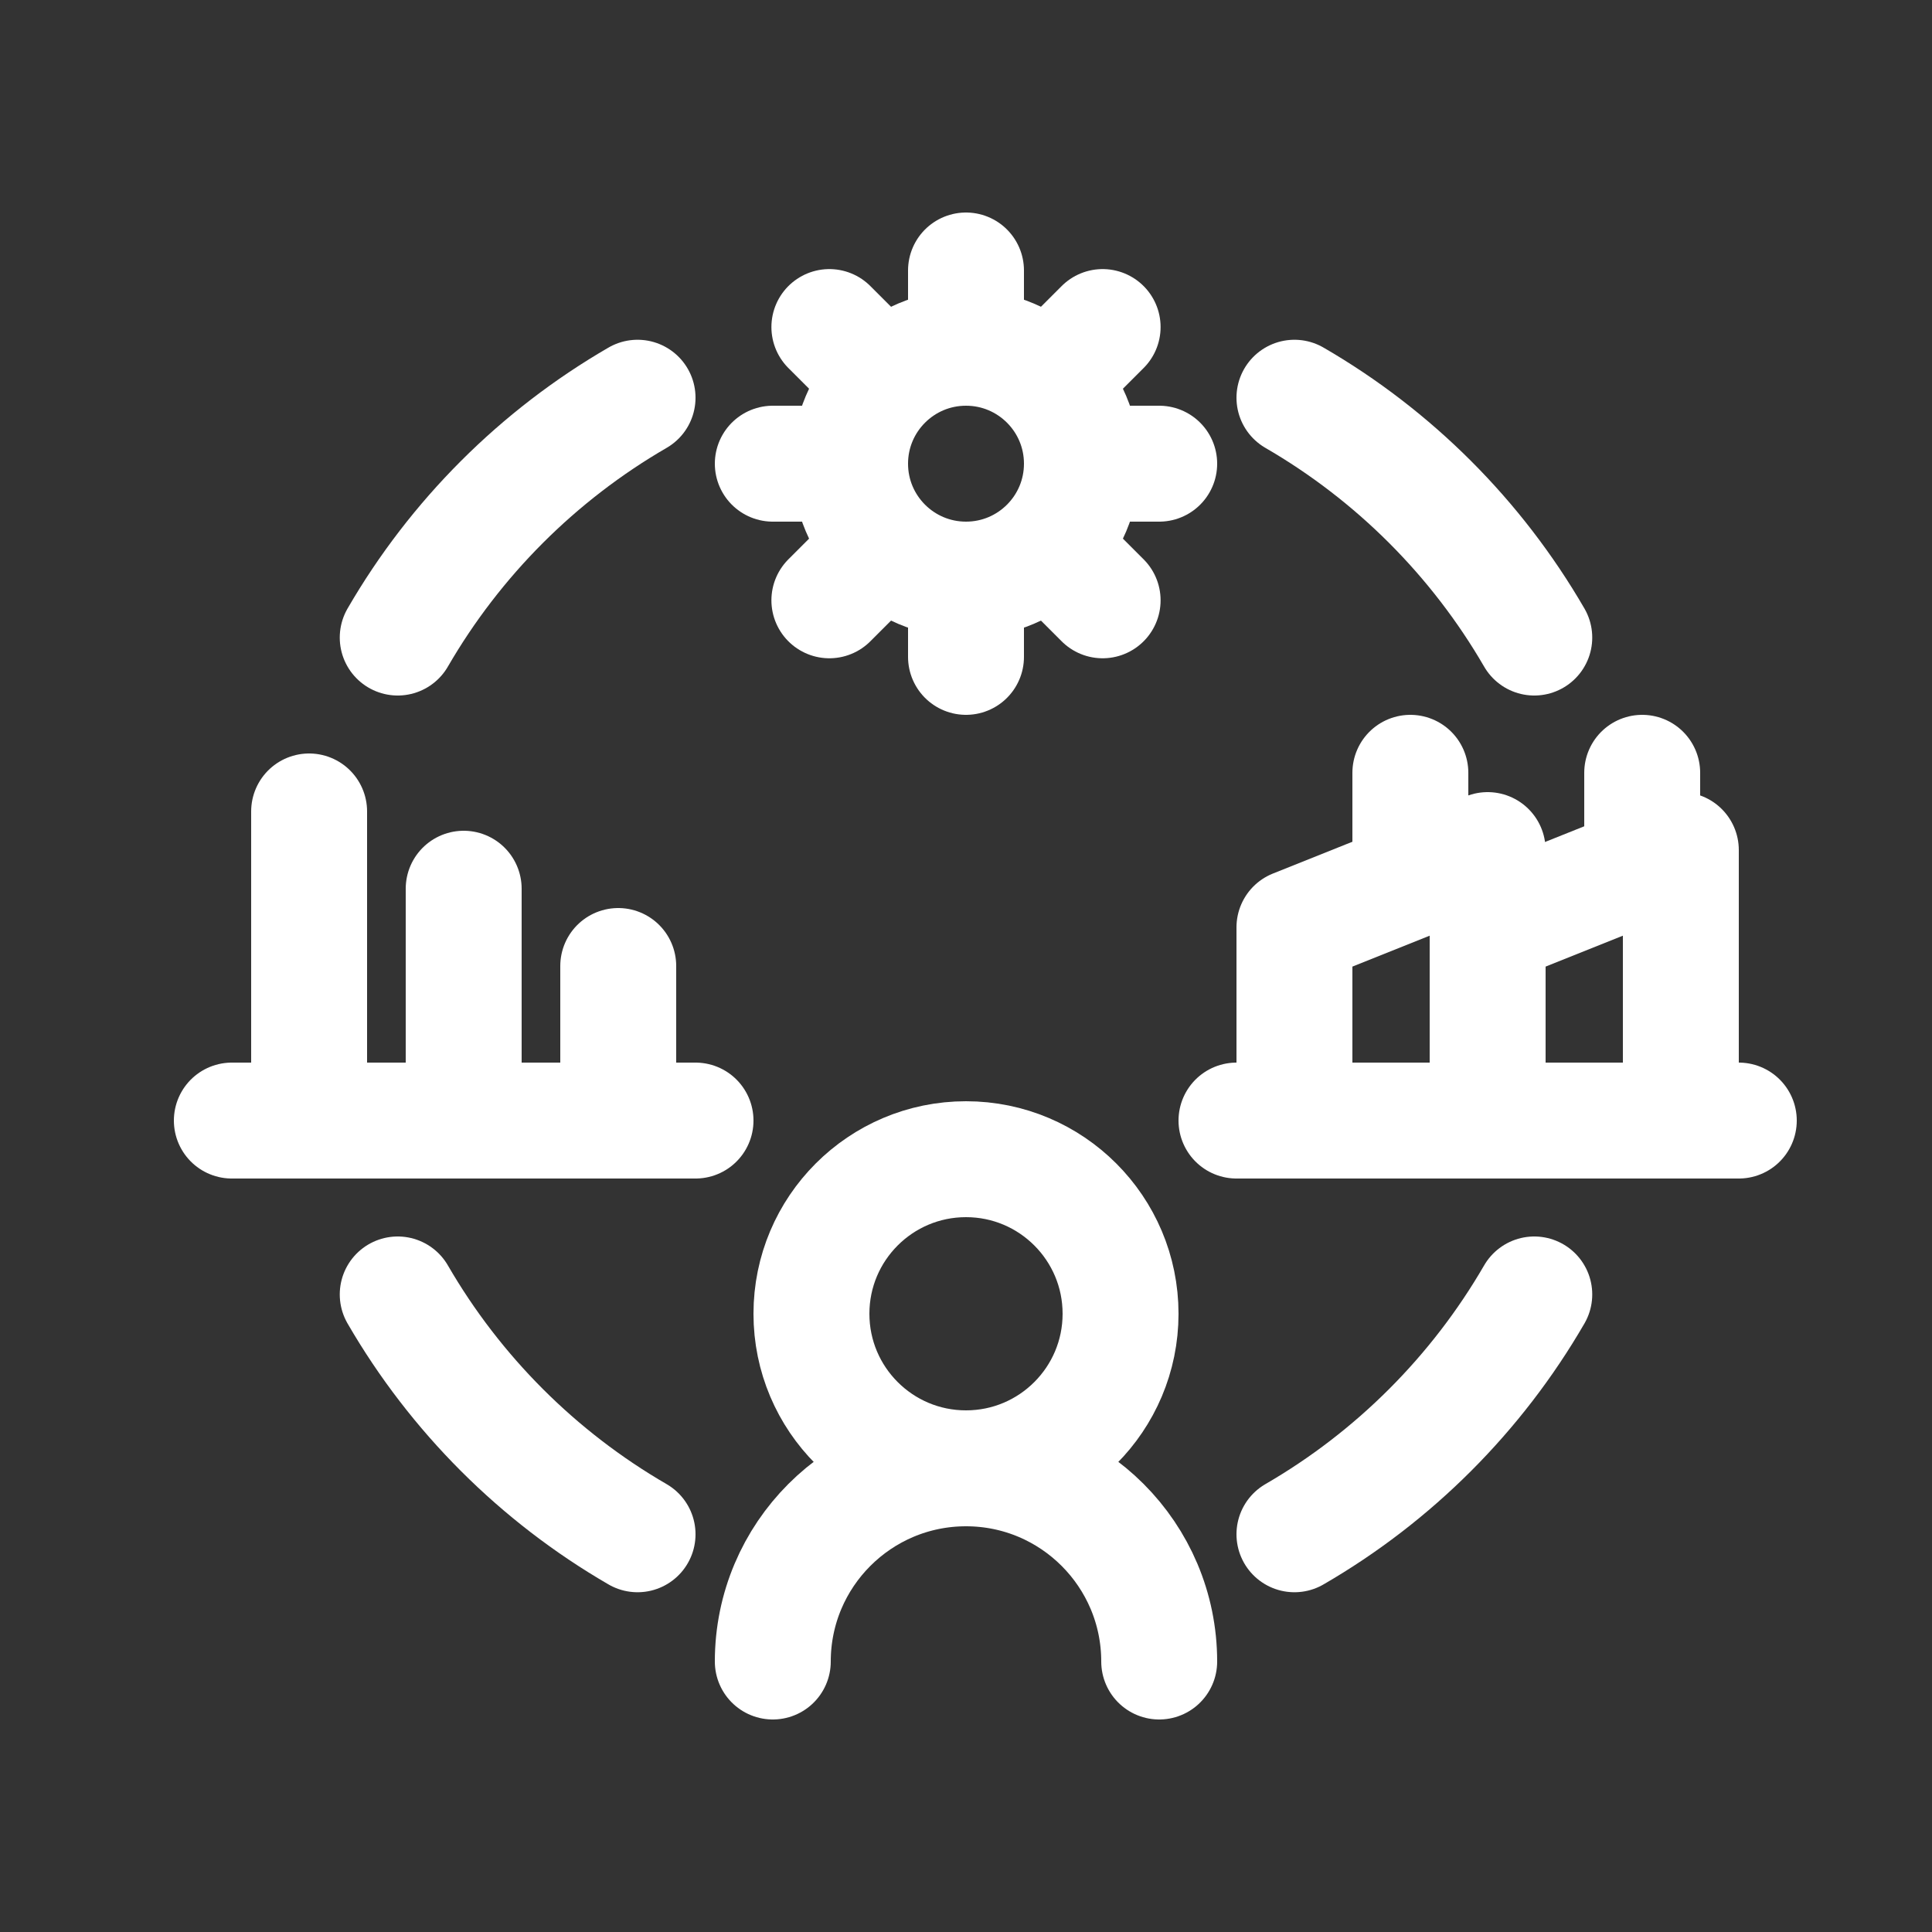
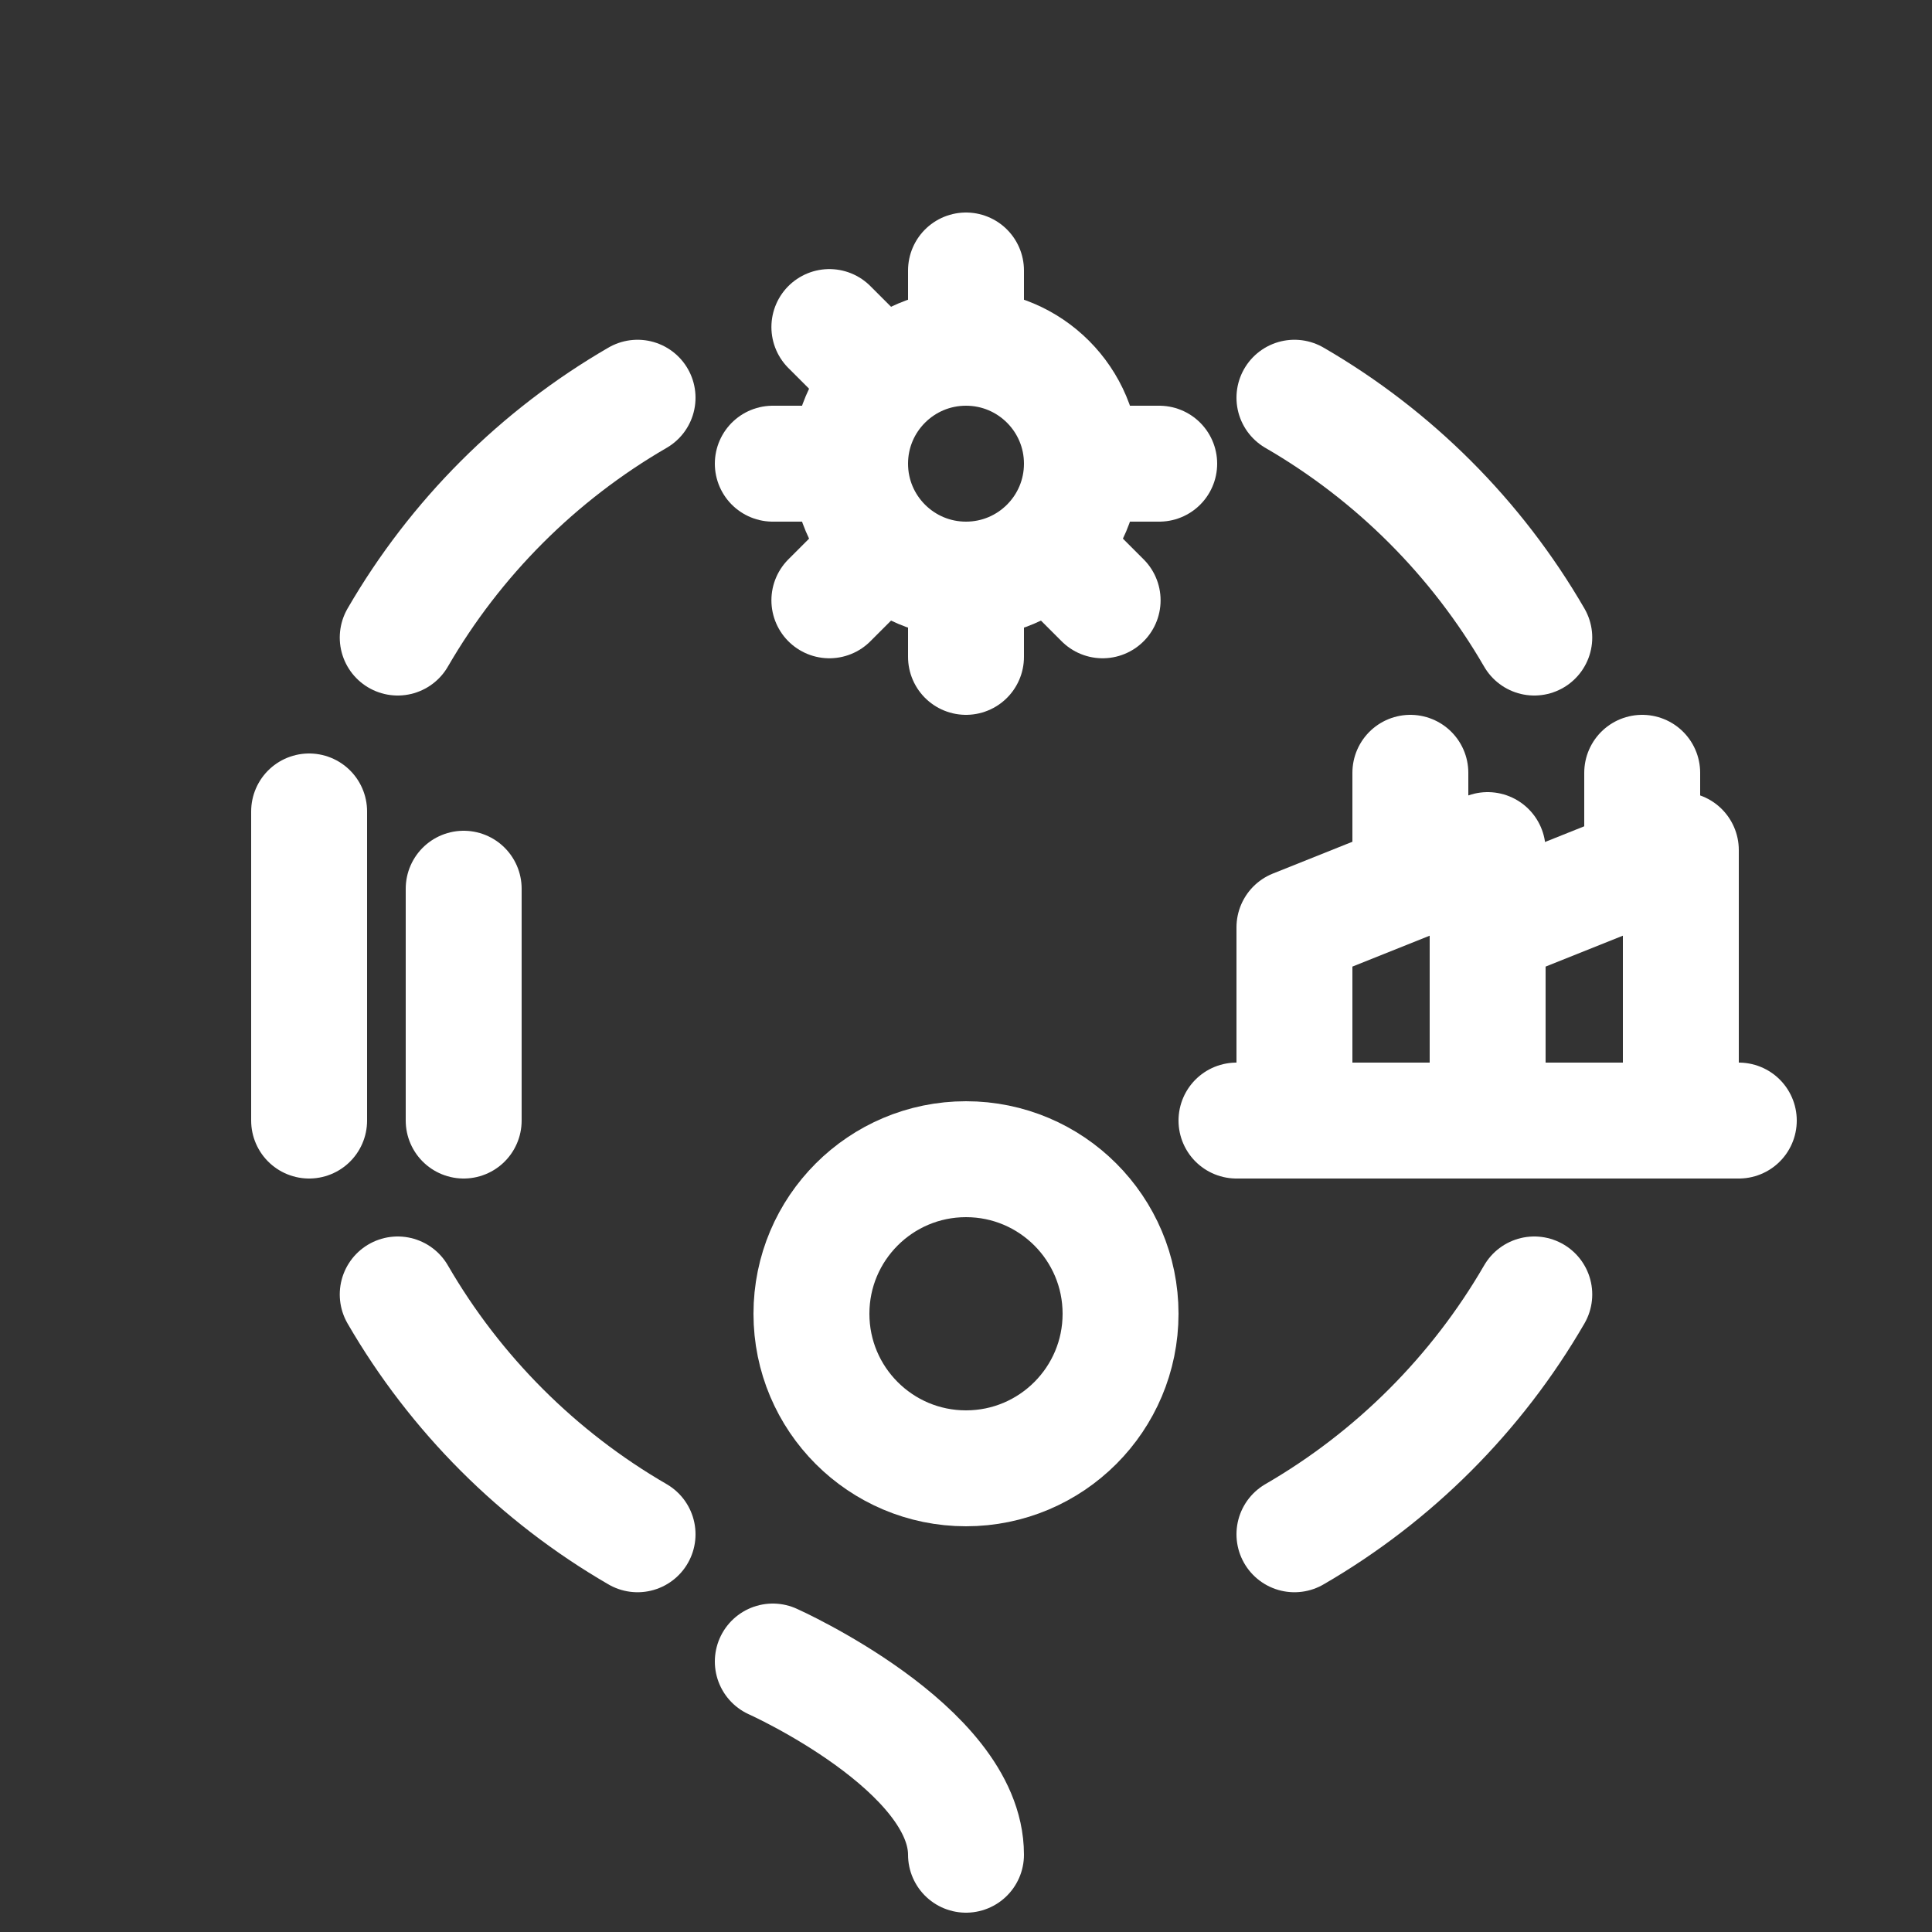
<svg xmlns="http://www.w3.org/2000/svg" version="1.1" id="レイヤー_1" x="0px" y="0px" viewBox="0 0 50 50" enable-background="new 0 0 50 50" xml:space="preserve">
  <rect x="0" y="0" width="50" height="50" fill="#333333" stroke="none" />
  <circle fill="none" stroke="#FFFFFF" stroke-width="3" stroke-linecap="round" stroke-linejoin="round" stroke-miterlimit="10" cx="25" cy="34" r="4" />
  <circle fill="none" stroke="#FFFFFF" stroke-width="3" stroke-linecap="round" stroke-linejoin="round" stroke-miterlimit="10" cx="25" cy="12" r="3" />
-   <path fill="none" stroke="#FFFFFF" stroke-width="3" stroke-linecap="round" stroke-linejoin="round" stroke-miterlimit="10" d="  M20,43c0-2.761,2.239-5,5-5s5,2.239,5,5" />
-   <line fill="none" stroke="#FFFFFF" stroke-width="3" stroke-linecap="round" stroke-linejoin="round" stroke-miterlimit="10" x1="6" y1="29" x2="18" y2="29" />
+   <path fill="none" stroke="#FFFFFF" stroke-width="3" stroke-linecap="round" stroke-linejoin="round" stroke-miterlimit="10" d="  M20,43s5,2.239,5,5" />
  <line fill="none" stroke="#FFFFFF" stroke-width="3" stroke-linecap="round" stroke-linejoin="round" stroke-miterlimit="10" x1="32" y1="29" x2="45" y2="29" />
  <line fill="none" stroke="#FFFFFF" stroke-width="3" stroke-linecap="round" stroke-linejoin="round" stroke-miterlimit="10" x1="8" y1="21" x2="8" y2="29" />
  <line fill="none" stroke="#FFFFFF" stroke-width="3" stroke-linecap="round" stroke-linejoin="round" stroke-miterlimit="10" x1="12" y1="23" x2="12" y2="29" />
-   <line fill="none" stroke="#FFFFFF" stroke-width="3" stroke-linecap="round" stroke-linejoin="round" stroke-miterlimit="10" x1="16" y1="25" x2="16" y2="29" />
  <polyline fill="none" stroke="#FFFFFF" stroke-width="3" stroke-linecap="round" stroke-linejoin="round" stroke-miterlimit="10" points="  33.5,29 33.5,24 38.5,22 38.5,29 " />
  <polyline fill="none" stroke="#FFFFFF" stroke-width="3" stroke-linecap="round" stroke-linejoin="round" stroke-miterlimit="10" points="  38.5,29 38.5,24 43.5,22 43.5,29 " />
  <line fill="none" stroke="#FFFFFF" stroke-width="3" stroke-linecap="round" stroke-linejoin="round" stroke-miterlimit="10" x1="42.5" y1="22" x2="42.5" y2="20" />
  <line fill="none" stroke="#FFFFFF" stroke-width="3" stroke-linecap="round" stroke-linejoin="round" stroke-miterlimit="10" x1="36.5" y1="22" x2="36.5" y2="20" />
  <g>
    <line fill="none" stroke="#FFFFFF" stroke-width="3" stroke-linecap="round" stroke-linejoin="round" stroke-miterlimit="10" x1="25" y1="8" x2="25" y2="7" />
    <line fill="none" stroke="#FFFFFF" stroke-width="3" stroke-linecap="round" stroke-linejoin="round" stroke-miterlimit="10" x1="25" y1="17" x2="25" y2="16" />
  </g>
  <g>
    <line fill="none" stroke="#FFFFFF" stroke-width="3" stroke-linecap="round" stroke-linejoin="round" stroke-miterlimit="10" x1="22.172" y1="9.172" x2="21.464" y2="8.464" />
    <line fill="none" stroke="#FFFFFF" stroke-width="3" stroke-linecap="round" stroke-linejoin="round" stroke-miterlimit="10" x1="28.536" y1="15.536" x2="27.828" y2="14.828" />
  </g>
  <g>
    <line fill="none" stroke="#FFFFFF" stroke-width="3" stroke-linecap="round" stroke-linejoin="round" stroke-miterlimit="10" x1="21" y1="12" x2="20" y2="12" />
    <line fill="none" stroke="#FFFFFF" stroke-width="3" stroke-linecap="round" stroke-linejoin="round" stroke-miterlimit="10" x1="30" y1="12" x2="29" y2="12" />
  </g>
  <g>
    <line fill="none" stroke="#FFFFFF" stroke-width="3" stroke-linecap="round" stroke-linejoin="round" stroke-miterlimit="10" x1="22.172" y1="14.828" x2="21.464" y2="15.536" />
-     <line fill="none" stroke="#FFFFFF" stroke-width="3" stroke-linecap="round" stroke-linejoin="round" stroke-miterlimit="10" x1="28.536" y1="8.464" x2="27.828" y2="9.172" />
  </g>
  <g>
    <path fill="none" stroke="#FFFFFF" stroke-width="3" stroke-linecap="round" stroke-linejoin="round" stroke-miterlimit="10" d="   M16.5,10.293C13.926,11.784,11.784,13.926,10.293,16.5" />
    <path fill="none" stroke="#FFFFFF" stroke-width="3" stroke-linecap="round" stroke-linejoin="round" stroke-miterlimit="10" d="   M39.707,16.5C38.216,13.926,36.074,11.784,33.5,10.293" />
    <path fill="none" stroke="#FFFFFF" stroke-width="3" stroke-linecap="round" stroke-linejoin="round" stroke-miterlimit="10" d="   M33.5,39.707c2.574-1.491,4.716-3.633,6.207-6.207" />
    <path fill="none" stroke="#FFFFFF" stroke-width="3" stroke-linecap="round" stroke-linejoin="round" stroke-miterlimit="10" d="   M10.293,33.5c1.491,2.574,3.633,4.716,6.207,6.207" />
  </g>
</svg>